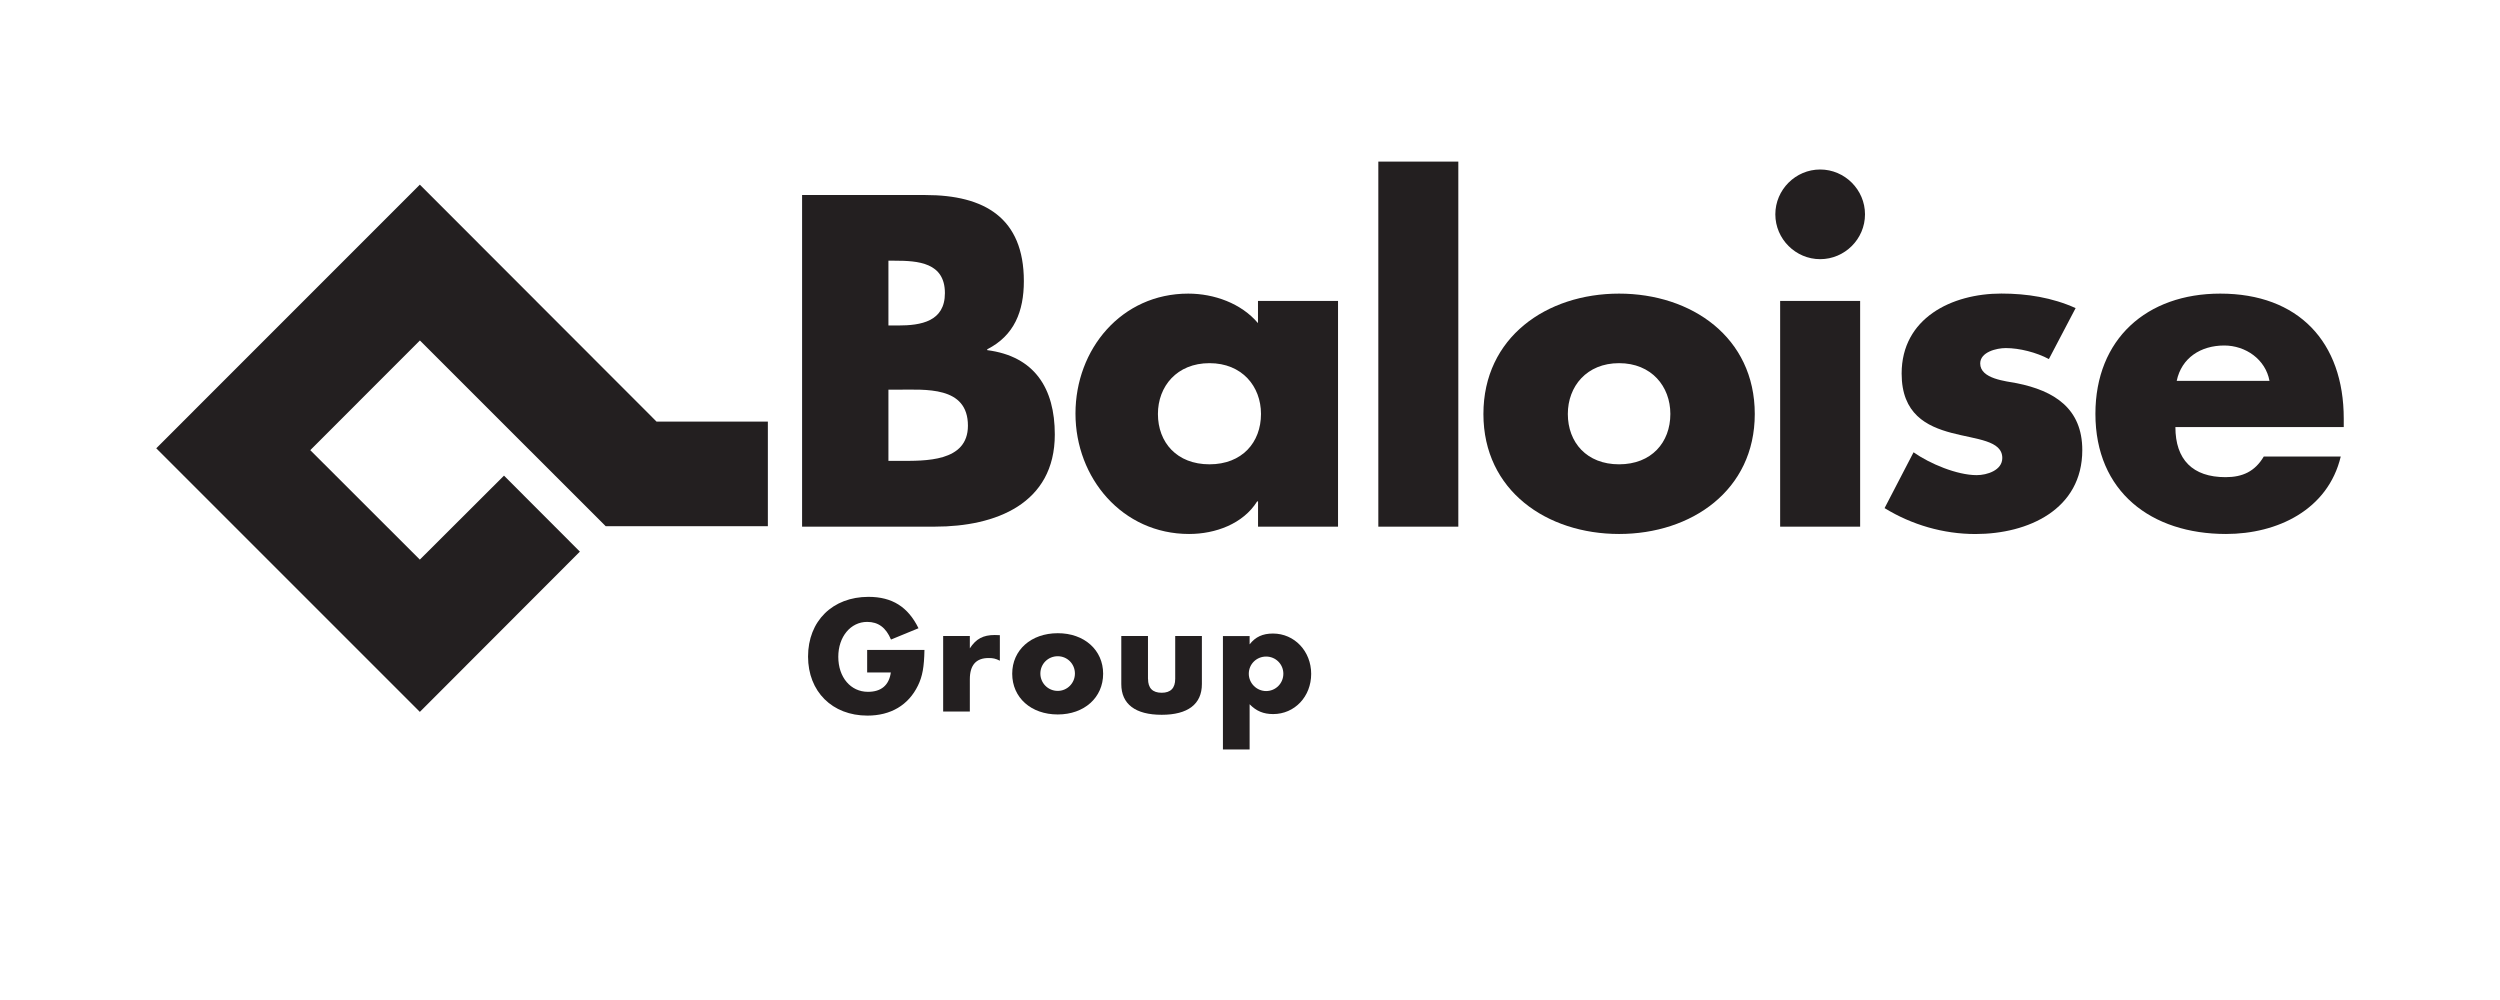
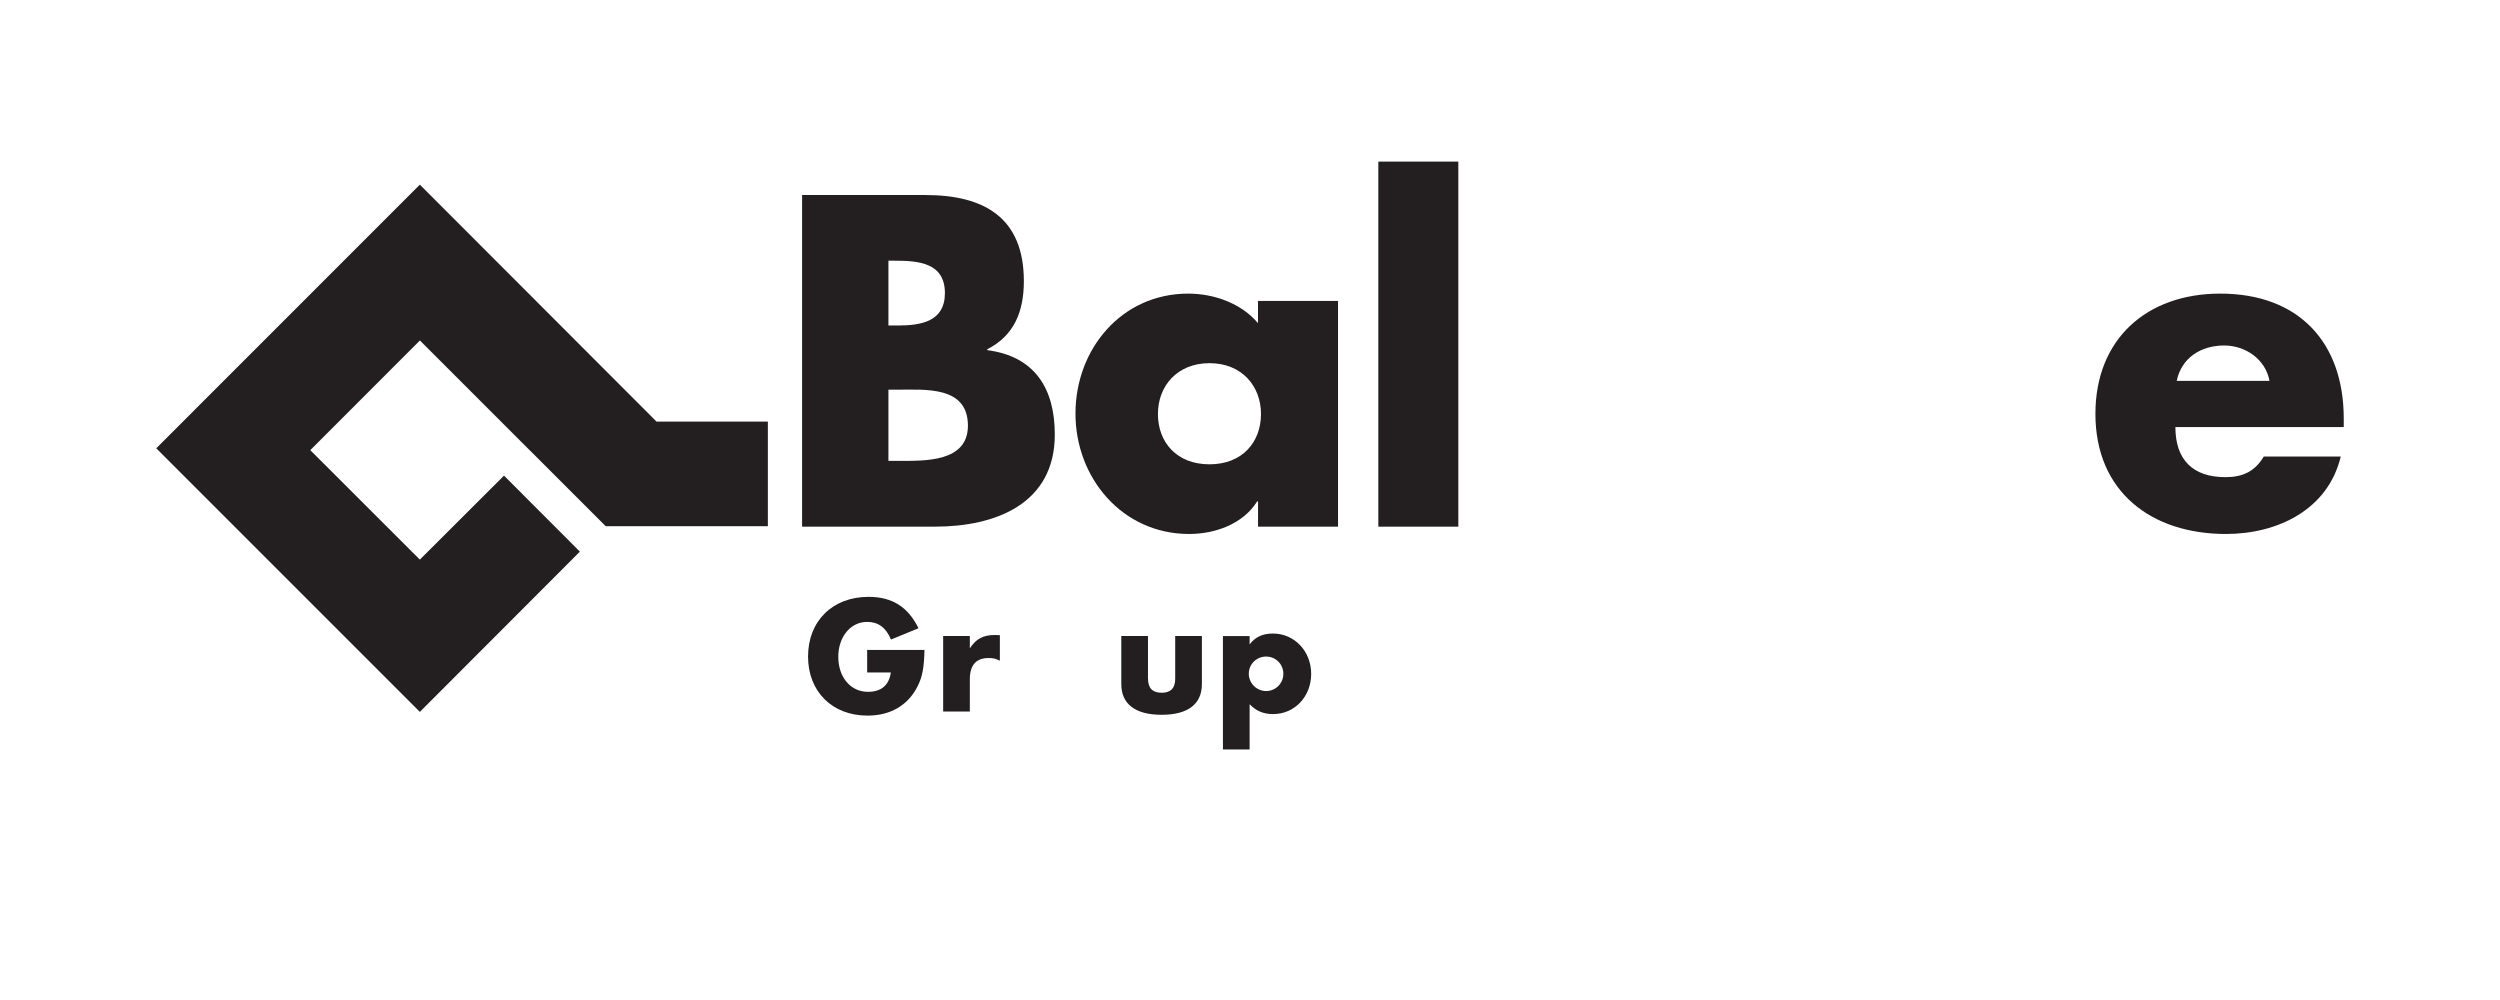
<svg xmlns="http://www.w3.org/2000/svg" width="400" height="160" viewBox="0 0 400 160" fill="none">
  <path fill-rule="evenodd" clip-rule="evenodd" d="M147.913 103.982C147.861 106.729 147.598 108.199 146.872 109.694C145.35 112.818 142.524 114.497 138.789 114.497C133.155 114.497 129.288 110.648 129.288 105.049C129.288 99.363 133.216 95.496 138.955 95.496C142.743 95.496 145.28 97.097 146.96 100.518L142.559 102.328C141.754 100.413 140.53 99.503 138.745 99.503C136.103 99.503 134.126 101.874 134.126 105.084C134.126 108.373 136.103 110.692 138.876 110.692C140.984 110.692 142.244 109.651 142.533 107.595H138.745V103.991H147.913V103.982Z" fill="#231F20" />
  <path fill-rule="evenodd" clip-rule="evenodd" d="M155.174 101.76V103.737C156.162 102.215 157.309 101.602 159.154 101.602C159.443 101.602 159.548 101.602 159.977 101.629V105.714C159.286 105.364 158.883 105.285 158.166 105.285C156.162 105.285 155.174 106.431 155.174 108.68V113.85H150.905V101.76H155.174Z" fill="#231F20" />
-   <path fill-rule="evenodd" clip-rule="evenodd" d="M176.502 107.796C176.502 111.61 173.484 114.314 169.241 114.314C164.972 114.314 161.954 111.619 161.954 107.796C161.954 104.008 164.972 101.314 169.241 101.314C173.484 101.305 176.502 104.008 176.502 107.796ZM166.459 107.77C166.459 109.292 167.684 110.543 169.241 110.543C170.763 110.543 171.988 109.292 171.988 107.77C171.988 106.221 170.763 104.997 169.241 104.997C167.692 104.997 166.459 106.221 166.459 107.77Z" fill="#231F20" />
  <path fill-rule="evenodd" clip-rule="evenodd" d="M183.685 108.618C183.685 110.088 184.402 110.841 185.872 110.841C187.315 110.841 188.033 110.088 188.033 108.618V101.76H192.302V109.45C192.302 112.66 190.062 114.366 185.872 114.366C181.655 114.366 179.407 112.66 179.407 109.45V101.76H183.676V108.618H183.685Z" fill="#231F20" />
  <path fill-rule="evenodd" clip-rule="evenodd" d="M195.669 119.912V101.769H199.939V103.098C200.875 101.891 202.047 101.366 203.674 101.366C207.121 101.366 209.789 104.201 209.789 107.822C209.789 111.453 207.147 114.252 203.7 114.252C202.152 114.252 201.006 113.771 199.939 112.678V119.912H195.669ZM199.807 107.796C199.807 109.318 201.067 110.569 202.581 110.569C204.103 110.569 205.336 109.345 205.336 107.796C205.336 106.274 204.112 105.049 202.581 105.049C201.032 105.049 199.807 106.274 199.807 107.796Z" fill="#231F20" />
  <path fill-rule="evenodd" clip-rule="evenodd" d="M142.148 62.349H143.548C148.044 62.349 154.868 61.719 154.868 68.114C154.868 73.949 147.974 73.739 143.898 73.739H142.148V62.349ZM149.601 84.263C159.295 84.263 168.769 80.615 168.769 69.522C168.769 62.139 165.541 57.004 157.956 56.024V55.884C162.278 53.697 163.817 49.813 163.817 44.984C163.817 34.844 157.501 31.205 148.071 31.205H128.334V84.272H149.601V84.263ZM142.148 41.712H143.137C146.872 41.712 151.185 41.992 151.185 46.9C151.185 51.44 147.371 52.078 143.705 52.078H142.148V41.712V41.712Z" fill="#231F20" />
  <path fill-rule="evenodd" clip-rule="evenodd" d="M220.532 84.263H233.331V25.86H220.532V84.263ZM193.518 58.106C198.732 58.106 201.759 61.824 201.759 66.233C201.759 70.791 198.732 74.29 193.518 74.29C188.295 74.29 185.268 70.791 185.268 66.233C185.268 61.824 188.295 58.106 193.518 58.106ZM214.076 48.151H201.277V51.702C198.609 48.535 194.253 46.978 190.115 46.978C179.442 46.978 172.076 55.858 172.076 66.172C172.076 76.486 179.582 85.436 190.255 85.436C194.471 85.436 198.898 83.817 201.146 80.222H201.286V84.263H214.085V48.151H214.076Z" fill="#231F20" />
-   <path fill-rule="evenodd" clip-rule="evenodd" d="M259.051 58.106C264.238 58.106 267.256 61.824 267.256 66.233C267.256 70.791 264.238 74.29 259.051 74.29C253.863 74.29 250.853 70.782 250.853 66.233C250.853 61.824 253.863 58.106 259.051 58.106ZM259.051 46.978C247.468 46.978 237.346 53.959 237.346 66.242C237.346 78.533 247.538 85.436 259.051 85.436C270.633 85.436 280.764 78.454 280.764 66.242C280.764 53.959 270.633 46.978 259.051 46.978Z" fill="#231F20" />
-   <path fill-rule="evenodd" clip-rule="evenodd" d="M284.823 84.263H297.622V48.151H284.823V84.263ZM298.4 34.293C298.4 38.239 295.163 41.467 291.227 41.467C287.29 41.467 284.053 38.23 284.053 34.293C284.053 30.357 287.29 27.12 291.227 27.12C295.163 27.12 298.4 30.357 298.4 34.293Z" fill="#231F20" />
-   <path fill-rule="evenodd" clip-rule="evenodd" d="M327.821 57.45C325.852 56.391 323.114 55.691 320.936 55.691C319.431 55.691 316.833 56.33 316.833 58.158C316.833 60.626 320.936 60.975 322.694 61.317C328.661 62.515 333.166 65.332 333.166 72.016C333.166 81.508 324.514 85.444 316.063 85.444C310.945 85.444 305.889 83.975 301.532 81.298L306.169 72.366C308.767 74.194 313.115 76.022 316.273 76.022C317.918 76.022 320.367 75.253 320.367 73.284C320.367 70.467 316.273 70.327 312.266 69.269C308.268 68.21 304.262 66.242 304.262 59.768C304.262 50.906 312.266 46.969 320.21 46.969C324.295 46.969 328.372 47.608 332.099 49.297L327.821 57.45Z" fill="#231F20" />
  <path fill-rule="evenodd" clip-rule="evenodd" d="M348.274 60.941C349.044 57.24 352.141 55.28 355.877 55.28C359.315 55.28 362.49 57.511 363.12 60.941H348.274ZM375 66.986C375 54.721 367.757 46.978 355.238 46.978C343.489 46.978 335.266 54.231 335.266 66.216C335.266 78.673 344.198 85.436 356.156 85.436C364.389 85.436 372.481 81.569 374.519 73.048H362.201C360.793 75.428 358.825 76.346 356.086 76.346C350.811 76.346 348.064 73.529 348.064 68.333H375V66.986Z" fill="#231F20" />
  <path fill-rule="evenodd" clip-rule="evenodd" d="M25 71.727L67.175 113.902L92.781 88.261L80.639 76.101L67.175 89.538L49.644 72.025L67.184 54.475L96.911 84.193H122.858V67.458H105.046L67.175 29.543L25 71.727Z" fill="#231F20" />
</svg>